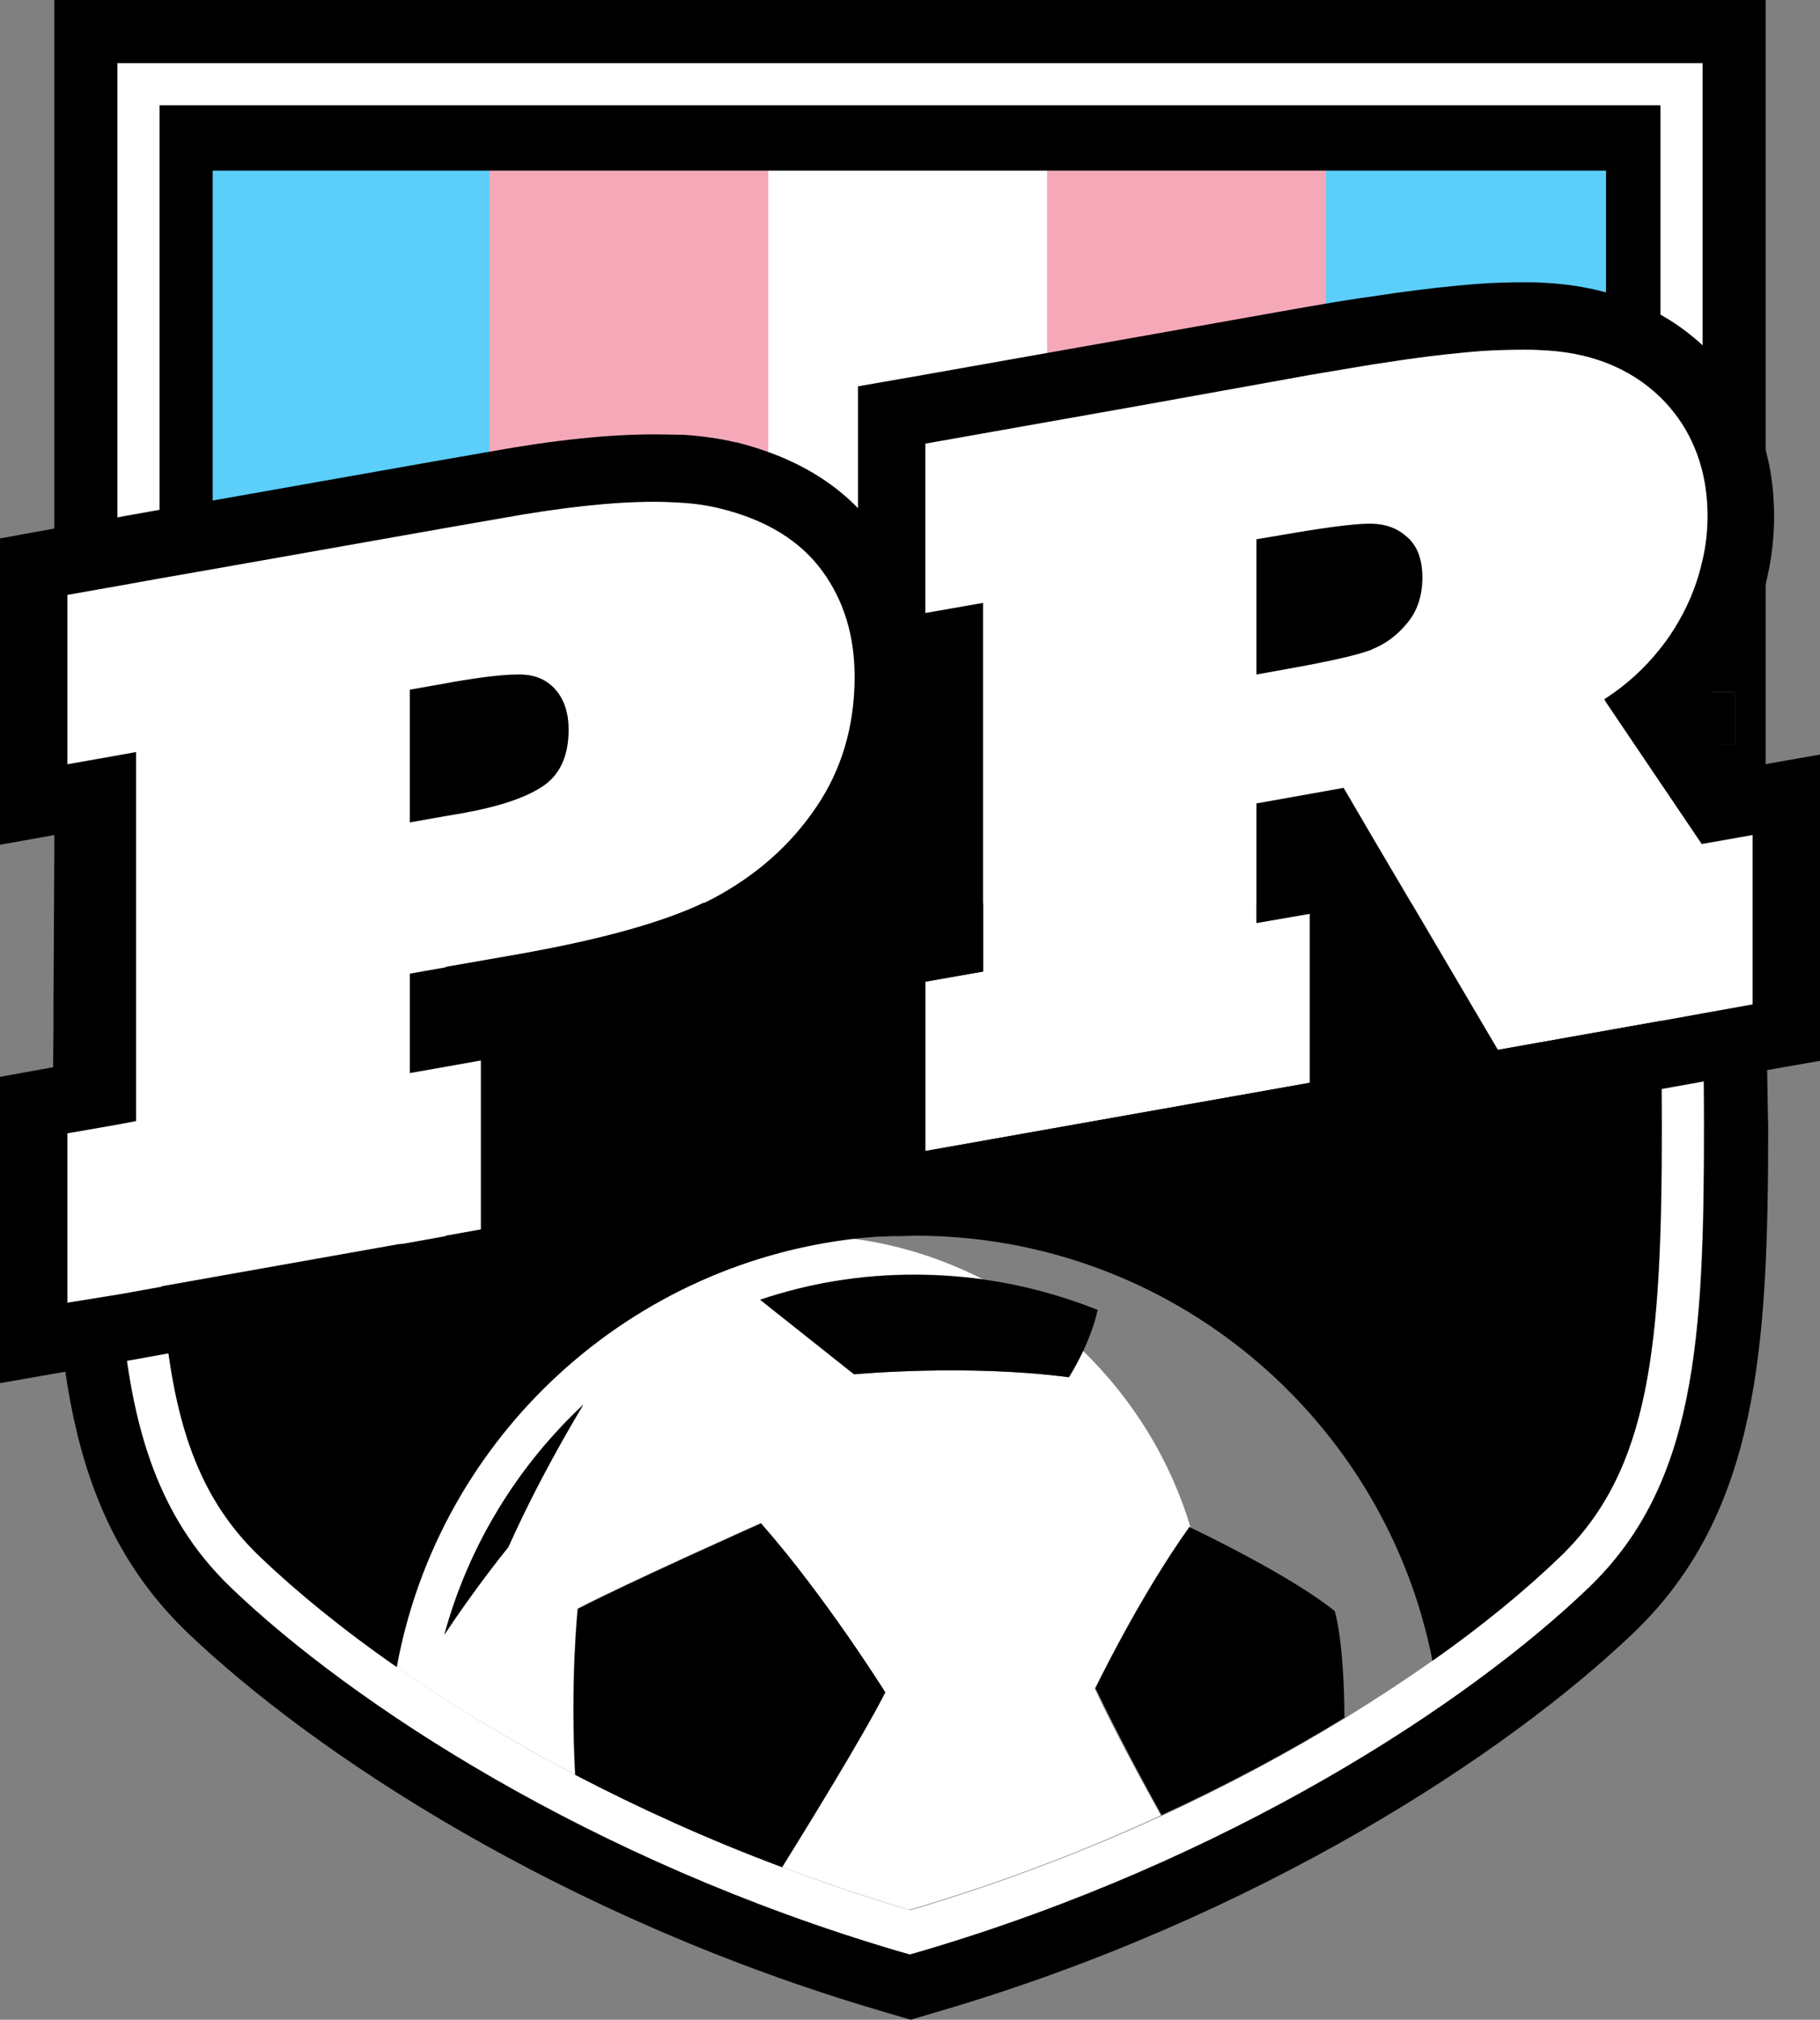
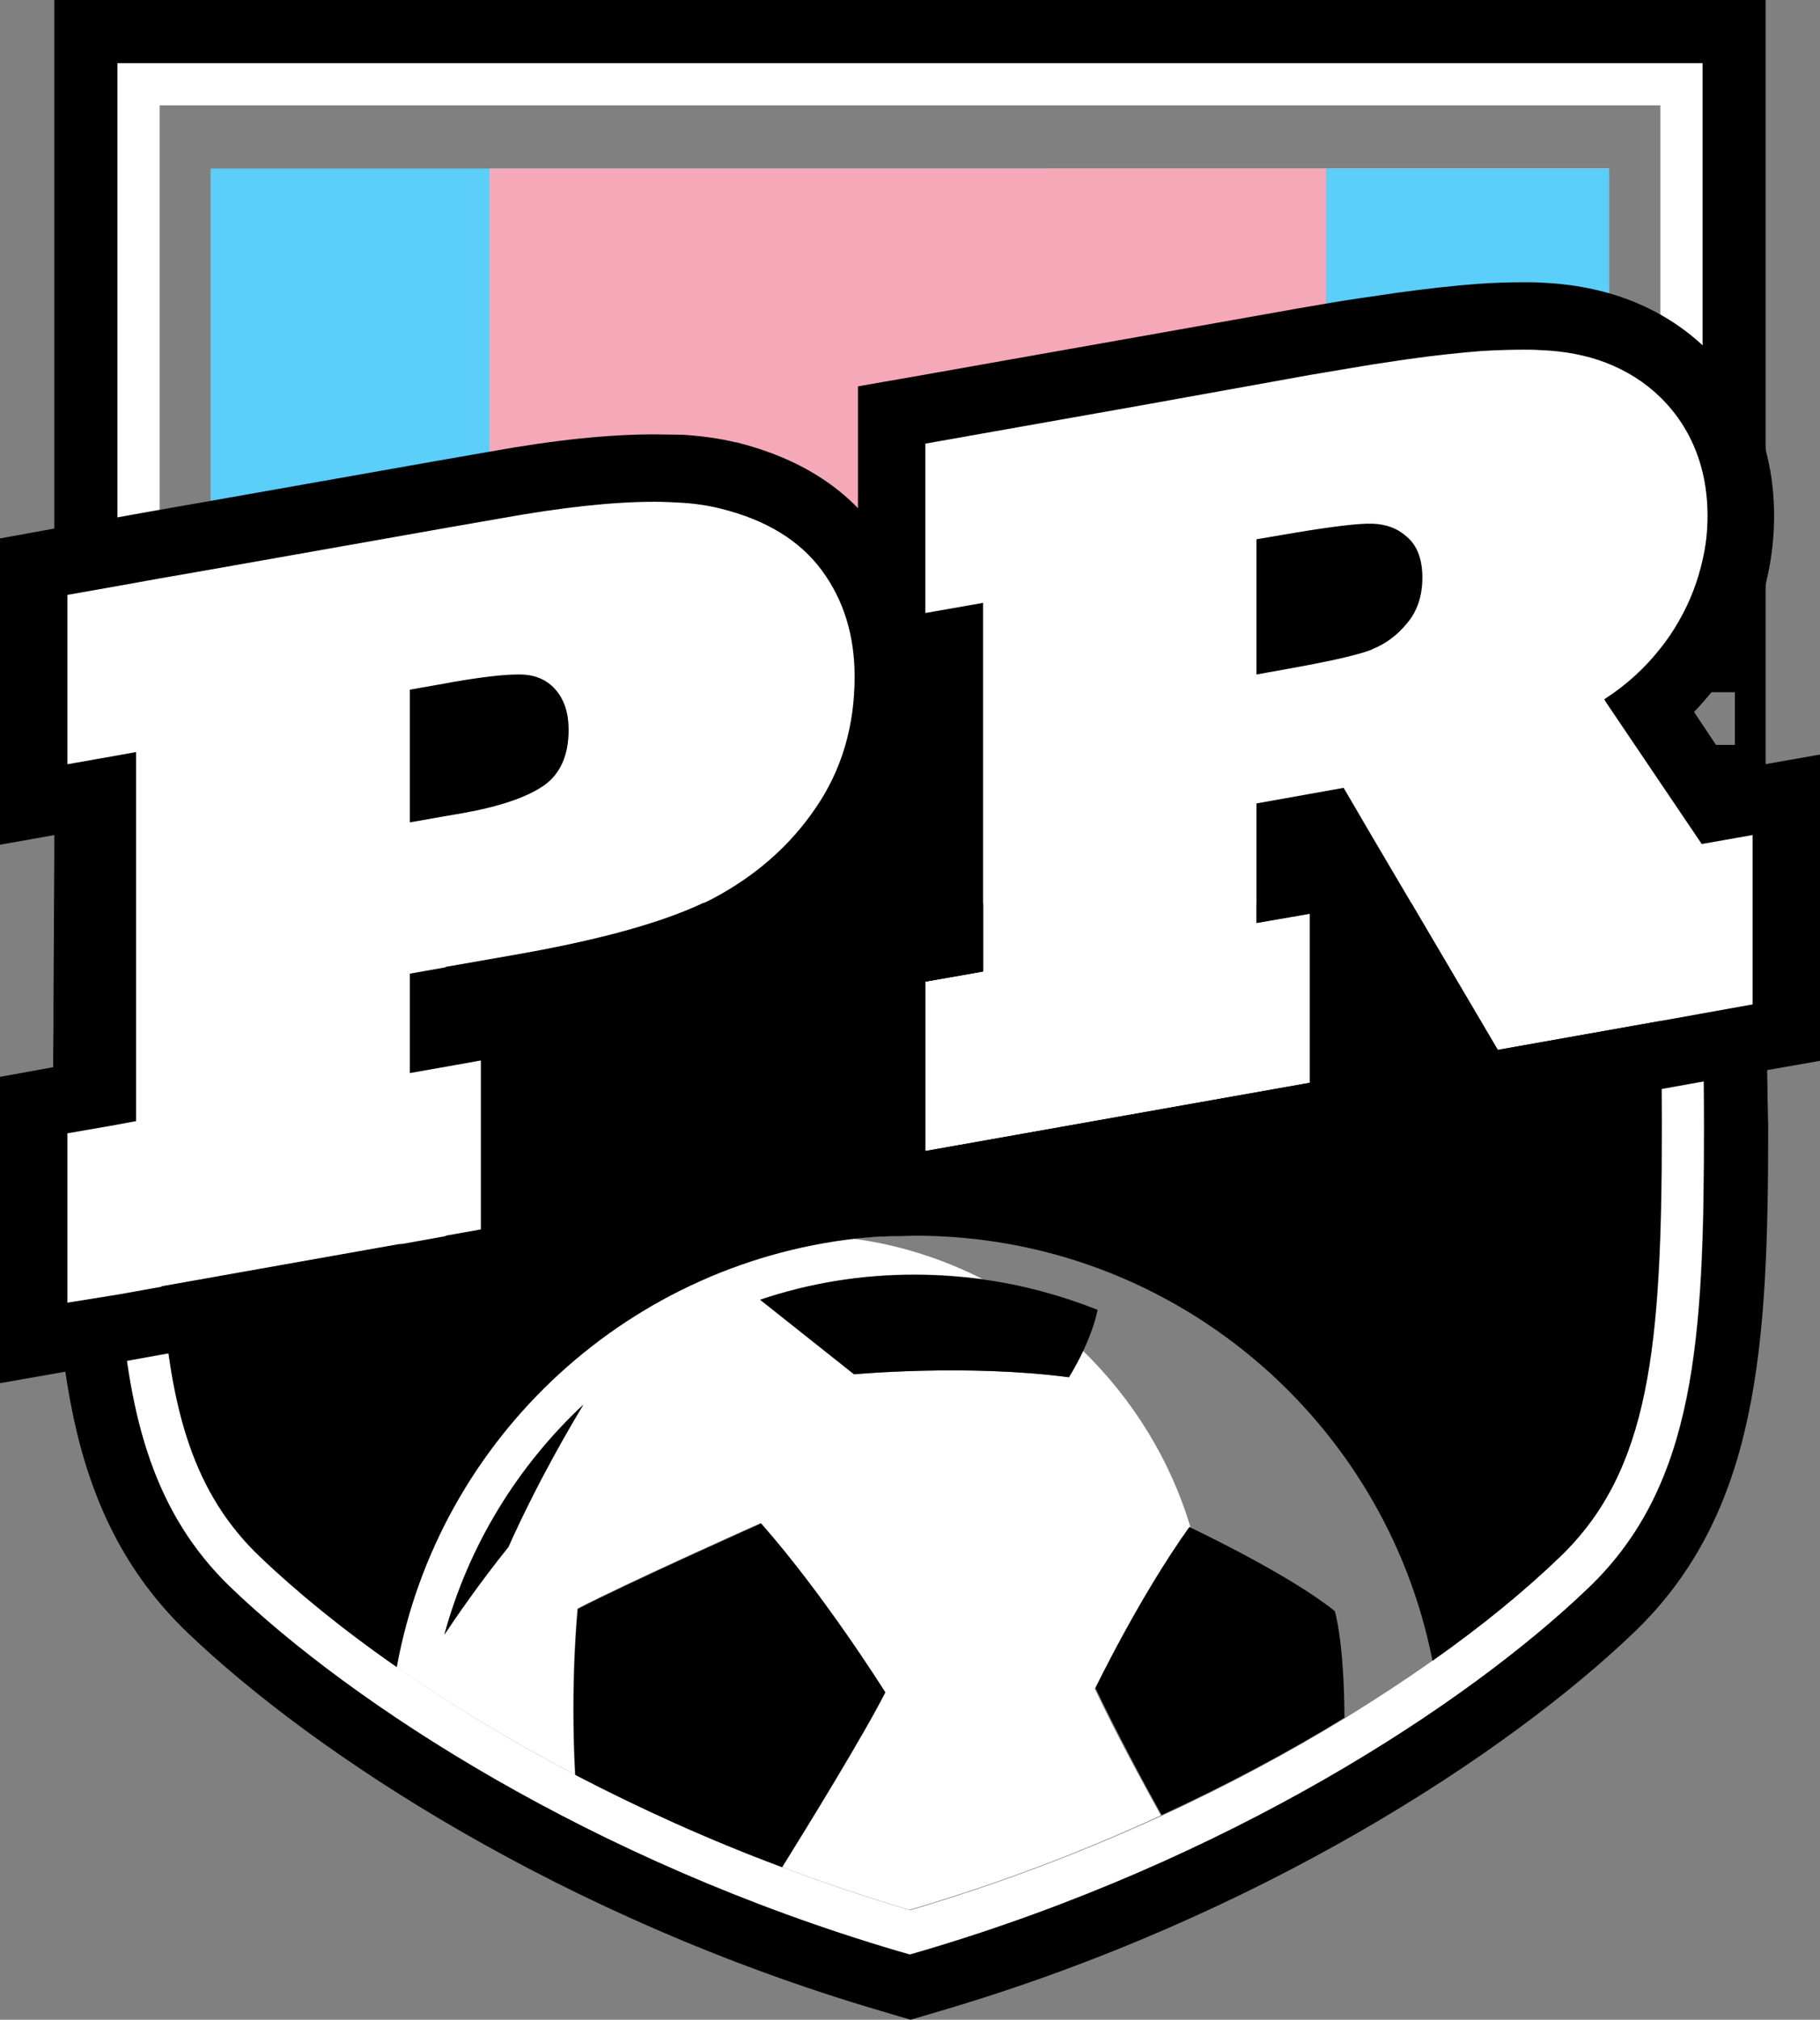
<svg xmlns="http://www.w3.org/2000/svg" aria-labelledby="favicon-trans-title" class="prideraiser-favicon prideraiser-favicon--trans" viewBox="0 0 432.1 479.4">
  <rect x="0" y="0" width="432.1" height="479.4" fill="#808080" stroke="none" />
  <title id="favicon-trans-title">
  Transgender Prideraiser Favicon
 </title>
  <path d="M419.4 238.6l-.2-37.2V0H12.9v201.3l-.2 37.3v5.1c-.1 7.9-.1 16.1-.1 23.7 0 52.4 2.3 91.7 31.9 120.1 30.1 28.8 89.1 67.6 164.6 89.8l7.1 2.1 7.1-2.1c75.5-22.2 134.5-61 164.6-89.8 29.6-28.4 31.9-67.7 31.9-120.1-.2-7.9-.3-16.8-.4-28.8zm-3.3-.2l-11.7 2.1c.1 11.1.2 19.5.2 26.9 0 50.2-1.9 84.9-27.3 109.3-28.8 27.6-85.5 64.8-158.4 86.3l-2.8.8-2.8-.8c-72.9-21.5-129.6-58.6-158.4-86.3-18.1-17.3-24.2-40-26.3-69.7L16 309.2V269l11.5-2c0-7.3.1-15 .1-23.2v-5.1l.2-37.4v-22L16 181.4v-40.2l11.9-2.1V15h376.3v97c.8 3.3 1.2 6.8 1.2 10.5 0 3.6-.4 7.1-1.2 10.5v31.3h7.7v12.5h-7.7v23.5l11.9-2.1v40.2z" />
  <path d="M394.2 153.9v31.9l9.8 14.5h.2v-23.5h-4.8v-12.5h4.8V133c-1.1 4.9-2.9 9.7-5.6 14.4-1.4 2.3-2.8 4.5-4.4 6.5zm.4 113.5c0 52.5-2.9 81.5-24.2 102.1-8 7.7-18.2 16.1-30.2 24.6-6.5 4.6-13.5 9.2-21 13.8-13 7.9-27.5 15.8-43.4 23.1-18.3 8.4-38.3 16.1-59.7 22.4-10.5-3.1-20.6-6.5-30.3-10.2-17.7-6.6-34.1-14.1-49.1-21.9-15.9-8.3-30.1-17-42.4-25.6-13.1-9.1-24-18-32.5-26.2-15.5-14.9-21.3-34.4-23.3-64.2l-10 1.8c2.1 29.7 8.2 52.3 26.3 69.7 28.8 27.6 85.5 64.8 158.4 86.3l2.8.8 2.8-.8c72.9-21.5 129.6-58.6 158.4-86.3 25.4-24.4 27.3-59.1 27.3-109.3 0-7.5-.1-15.8-.2-26.9l-10 1.8c.2 8.8.3 17.1.3 25zM32.3 178.5l-4.4.8v22l-.2 37.4v5.1c-.1 8.2-.1 15.9-.1 23.2l4.8-.9v-87.6zM37.9 25h356.3v69.2c5 4.9 8.3 10.8 10 17.7V15H27.9v124.1l10-1.8V25z" fill="#fff" />
  <rect fill="#5BCEFA" height="220" width="332.0" x="50.0" y="40" />
  <rect fill="#F5A9B8" height="220" width="265.8" x="116.2" y="40" />
-   <rect fill="#fff" height="220" width="199.6" x="182.4" y="40" />
  <rect fill="#F5A9B8" height="220" width="133.4" x="248.6" y="40" />
  <rect fill="#5BCEFA" height="220" width="67.2" x="314.8" y="40" />
-   <path d="M381.3 165.7v1l12.9 19.1v-31.9c-3.7 4.7-8 8.6-12.9 11.8zM216 25H37.9v112.3l12.6-2.2V40.5h330.8V86c4.9 1.9 9.2 4.6 12.9 8.2V25H216z" />
  <svg x="-38" y="-22">
    <g>
  </g>
  </svg>
  <path d="M206.3 293.6c1-.1 2.1-.2 3.1-.2-1 .1-2 .1-3.1.2zm3.8-.3c1-.1 1.9-.1 2.9-.1-1 .1-2 .1-2.9.1zm72.3 69.2s.1.1.3.2c-4.8-16.2-13.8-30.6-25.6-42.1-.9 1.9-2 4.1-3.4 6.3-24.1-3.2-51-.7-51-.7l-22.3-17.7c11.6-3.9 24-6 36.8-6 5.5 0 10.8.4 16.1 1.1-9.5-4.8-19.9-8.2-30.9-9.6 1.2-.1 2.3-.3 3.5-.4-56.3 5-101.8 47.3-111.8 102 12.3 8.6 26.6 17.3 42.4 25.6-1.2-22.1.6-39.4.6-39.4 11.7-6.1 43.5-20.3 43.5-20.3 15.1 17.1 29.5 40.1 29.5 40.1-5.5 10.6-18.9 32.4-24.5 41.5 9.7 3.7 19.9 7.1 30.3 10.2 21.5-6.3 41.5-14 59.7-22.4-4.7-8.5-10.7-19.5-15.7-30.1.1 0 10.3-21.2 22.5-38.3zm-161.7 4.7c-6.8 8.5-12.7 17.1-15.2 20.8 5.7-21.2 17.4-40.1 33-54.6-2.7 4.5-10.6 17.8-17.8 33.8zm93-74c1.2 0 2.4-.1 3.6-.1-1.2 0-2.4.1-3.6.1z" fill="#fff" />
  <path d="M180.7 361.6s-31.8 14.2-43.5 20.3c0 0-1.8 17.2-.6 39.4 15 7.8 31.4 15.3 49.1 21.9 5.6-9 19.1-30.9 24.5-41.5 0 0-14.4-23-29.5-40.1zM105.5 388c2.5-3.8 8.4-12.4 15.2-20.8 7.1-15.9 15.1-29.3 17.8-33.8-15.6 14.6-27.2 33.4-33 54.6zm75-79.5l22.3 17.7s26.8-2.5 51 .7c1.4-2.3 2.5-4.4 3.4-6.3 2.2-4.7 3.1-8.2 3.4-9.7-8.6-3.4-17.7-5.9-27.1-7.2-5.3-.7-10.6-1.1-16.1-1.1-13-.1-25.3 2-36.9 5.9zm102.2 54.1c-.2-.1-.3-.2-.3-.2-12.2 17.1-22.3 38.3-22.3 38.3 5.1 10.6 11 21.7 15.7 30.1 15.8-7.3 30.4-15.1 43.4-23.1-.1-18.4-2.3-25.3-2.3-25.3-10.3-8.3-31.3-18.4-34.2-19.8z" />
  <path d="M8 262.3l16.3-2.9v-71.3L8 190.9v-56.5L117.6 115c14.9-2.6 27.6-4 37.7-4 2.2 0 4.4.1 6.4.2 4.1.3 7.9.8 11.1 1.6 12.8 3.2 22.5 9.2 28.8 17.9 6.1 8.5 9.2 18.5 9.2 29.8 0 13.4-3.6 25.4-10.6 35.6-6.8 10-15.9 18.1-27.1 24-.9.5-1.8.9-2.7 1.4-10.7 5.1-25.6 9.2-45.5 12.8l-19.6 3.5v7.3l16.9-3v56.5L8 318.8v-56.5zm97.3-76.7l3.3-.6c9.5-1.7 14-3.8 16.1-5.2.7-.5 2.4-1.9 2.4-6.7 0-2.9-.9-3.9-1.1-4.2-.4-.4-.9-.9-2.4-.9h-.7c-1.9 0-6 .3-14 1.7l-3.5.6v15.3z" fill="#fff" stroke="#fff" stroke-width="1" />
  <path d="M155.4 119.1c2.1 0 4 .1 5.9.2 3.7.2 6.9.7 9.7 1.4 11 2.7 19 7.7 24.2 14.8 5.2 7.1 7.7 15.5 7.7 25.1 0 11.8-3.1 22.2-9.2 31.1-6.1 9-14.2 16.1-24.3 21.5l-2.4 1.2c-9.9 4.7-24.4 8.7-43.5 12.1l-17.7 3.1-8.5 1.5v23.6l8.5-1.5 8.4-1.5v40.2l-8.4 1.5-11.1 2-56.3 10-10 1.8-12.4 2V269l11.5-2 4.8-.9v-87.6l-4.4.8-11.9 2.1v-40.2l11.9-2.1 10-1.8 12.6-2.2 55.4-9.8 13.2-2.3c14.4-2.6 26.5-3.9 36.3-3.9m-58.1 76.1l8.5-1.5 4.1-.7c8.9-1.6 15.3-3.8 19.3-6.6 3.9-2.8 5.8-7.2 5.8-13.2 0-3.9-1-7.1-3.1-9.5-2-2.3-4.7-3.5-8.1-3.6h-1c-3.3 0-8.4.6-15.4 1.8l-1.6.3-8.5 1.5v31.5m58.1-92.1c-10.8 0-23.6 1.3-39.1 4.1l-13.2 2.3-55.4 9.8-12.6 2.2-10 1.8-11.9 2.1L0 127.8v72.7l16.3-2.9v55.1l-3.1.5L0 255.6v72.7l18.8-3.3 12.5-2.2 10-1.8 56.3-10 11.1-2 8.4-1.5 13.2-2.3v-63.8c18.8-3.5 33.1-7.7 43.7-12.7 1.2-.5 2.1-1 3-1.5 12.4-6.5 22.5-15.5 30-26.6 8-11.6 12-25.1 12-40.1 0-13-3.6-24.6-10.8-34.5-7.4-10.3-18.6-17.3-33.3-21h-.2c-3.7-.9-7.9-1.5-12.5-1.8-2.1 0-4.4-.1-6.8-.1z" />
  <path d="M211.7 226.2l13.7-2.4v-71.3l-13.7 2.4V98.4l97.9-17.3c5.2-.9 10.3-1.8 15-2.5 2.8-.4 5.5-.8 8.1-1.2 7.1-1 13.3-1.7 18.5-2 3.8-.3 7.4-.4 10.7-.4 1.3 0 2.7 0 3.9.1 6.6.2 12.7 1.4 18.3 3.5 5.8 2.2 11.1 5.5 15.5 9.8l.1.1c6.1 6 10.2 13.2 12.2 21.6.9 3.9 1.4 8 1.4 12.3 0 4.1-.5 8.2-1.3 12.2-1.3 5.7-3.4 11.3-6.5 16.6-1.5 2.5-3.2 5-5 7.4-2.6 3.3-5.5 6.4-8.7 9.1l16 23.6 16.4-2.9v56.5L351.5 258l-36.6-62.1-8.6 1.5v12.1l12.7-2.2v56.5l-107.3 19v-56.6zm94.6-75.7c9.7-1.8 14.1-2.9 16-3.6.3-.1.4-.2.6-.2 1.9-.8 3.5-2 4.9-3.7l.1-.2c.8-.9 1.8-2.5 1.8-5.8 0-1.1-.1-2.9-.9-3.6l-.1-.1c-.5-.5-1.4-1-3.2-1.1h-.8c-2.3.1-7.3.5-18.5 2.5v15.8z" fill="#fff" stroke="#fff" stroke-width="1" />
  <path d="M361.9 83c1.3 0 2.5 0 3.7.1 5.8.2 11 1.2 15.7 3 4.9 1.9 9.2 4.6 12.9 8.2 5 4.9 8.3 10.8 10 17.7.8 3.3 1.2 6.8 1.2 10.5 0 3.6-.4 7.1-1.2 10.5-1.1 4.9-2.9 9.7-5.6 14.4-1.3 2.3-2.8 4.5-4.4 6.5-3.7 4.7-8 8.6-12.9 11.8-.2.1-.3.2-.4.3l.4.7 12.9 19.1 9.8 14.5h.2l11.9-2.1v40.2l-11.7 2.1-10 1.8-38.8 6.9-20.5-34.8-9.2-15.6L319 187l-20.7 3.7V219l12.7-2.2V257l-91.3 16.2V233l13.7-2.4v-87.5l-13.7 2.4v-40.2l50.8-9L311 89c5.2-.9 10.2-1.7 14.9-2.5 2.7-.4 5.4-.8 8-1.2 7-1 13-1.6 18-2 3.5-.2 6.9-.3 10-.3m-63.6 77.1l7.2-1.3c9.5-1.7 15.9-3.1 19.3-4.3.3-.1.7-.2 1-.4 3.2-1.3 5.9-3.3 8.2-6.1 2.5-2.9 3.7-6.6 3.7-10.9 0-4.3-1.2-7.6-3.7-9.7-2.2-2-4.9-3-8.2-3.1h-1.3c-3.7.1-10.5 1-20.3 2.7l-5.9 1v32.1M361.9 67c-3.5 0-7.3.1-11.3.4-5.3.4-11.7 1.1-19 2.1-2.6.4-5.4.8-8.2 1.2-4.8.7-10 1.6-15.2 2.5l-40.5 7.2-50.8 9-13.2 2.3v72.7l13.7-2.4v55.1l-.4.1-13.2 2.3v72.7l18.8-3.3 91.3-16.2 13.2-2.3v-38.3l14.8 25.1 5.6 9.6 10.9-1.9 38.8-6.9 10-1.8 11.7-2.1 13.2-2.3v-72.7l-18.8 3.3-1.9.3-4-5.9-5.2-7.8c1.6-1.7 3.2-3.5 4.6-5.3 2.1-2.7 4-5.5 5.6-8.3 3.4-6 5.9-12.3 7.3-18.9 1-4.6 1.5-9.3 1.5-13.9 0-4.9-.5-9.7-1.6-14.2-2.3-9.9-7.2-18.5-14.4-25.5l-.2-.2-.1-.1c-5.2-5-11.3-8.8-18.1-11.4-6.3-2.4-13.3-3.8-20.8-4.1-1.2-.1-2.6-.1-4.1-.1z" />
-   <path d="M399.4 176.8h12.5v-12.5h-12.5zM227.4 167.9h-11.6l-26.9 41.4-4.1 5H167c-9.9 4.7-24.4 8.7-43.5 12.1l-17.7 3.1v23.6l8.4-1.5v40.2l-8.4 1.5v2H94.7l-56.3 10c2 29.8 7.7 49.3 23.3 64.2 8.5 8.1 19.4 17.1 32.5 26.2 10-54.7 55.6-96.9 111.8-102h.3c1-.1 2.1-.2 3.1-.2h.6c1-.1 1.9-.1 2.9-.1h.8c1.2 0 2.4-.1 3.6-.1 60.8 0 111.5 43.4 122.8 100.9 12.1-8.5 22.2-16.9 30.2-24.6 21.4-20.5 24.2-49.6 24.2-102.1 0-7.9-.1-16.2-.1-25.2l-38.8 6.9-20.5-34.8h-36.8v4.7l12.7-2.2V257l-91.3 16.2V233l13.7-2.4v-16.2h-5.9v-46.5z" />
+   <path d="M399.4 176.8h12.5h-12.5zM227.4 167.9h-11.6l-26.9 41.4-4.1 5H167c-9.9 4.7-24.4 8.7-43.5 12.1l-17.7 3.1v23.6l8.4-1.5v40.2l-8.4 1.5v2H94.7l-56.3 10c2 29.8 7.7 49.3 23.3 64.2 8.5 8.1 19.4 17.1 32.5 26.2 10-54.7 55.6-96.9 111.8-102h.3c1-.1 2.1-.2 3.1-.2h.6c1-.1 1.9-.1 2.9-.1h.8c1.2 0 2.4-.1 3.6-.1 60.8 0 111.5 43.4 122.8 100.9 12.1-8.5 22.2-16.9 30.2-24.6 21.4-20.5 24.2-49.6 24.2-102.1 0-7.9-.1-16.2-.1-25.2l-38.8 6.9-20.5-34.8h-36.8v4.7l12.7-2.2V257l-91.3 16.2V233l13.7-2.4v-16.2h-5.9v-46.5z" />
</svg>